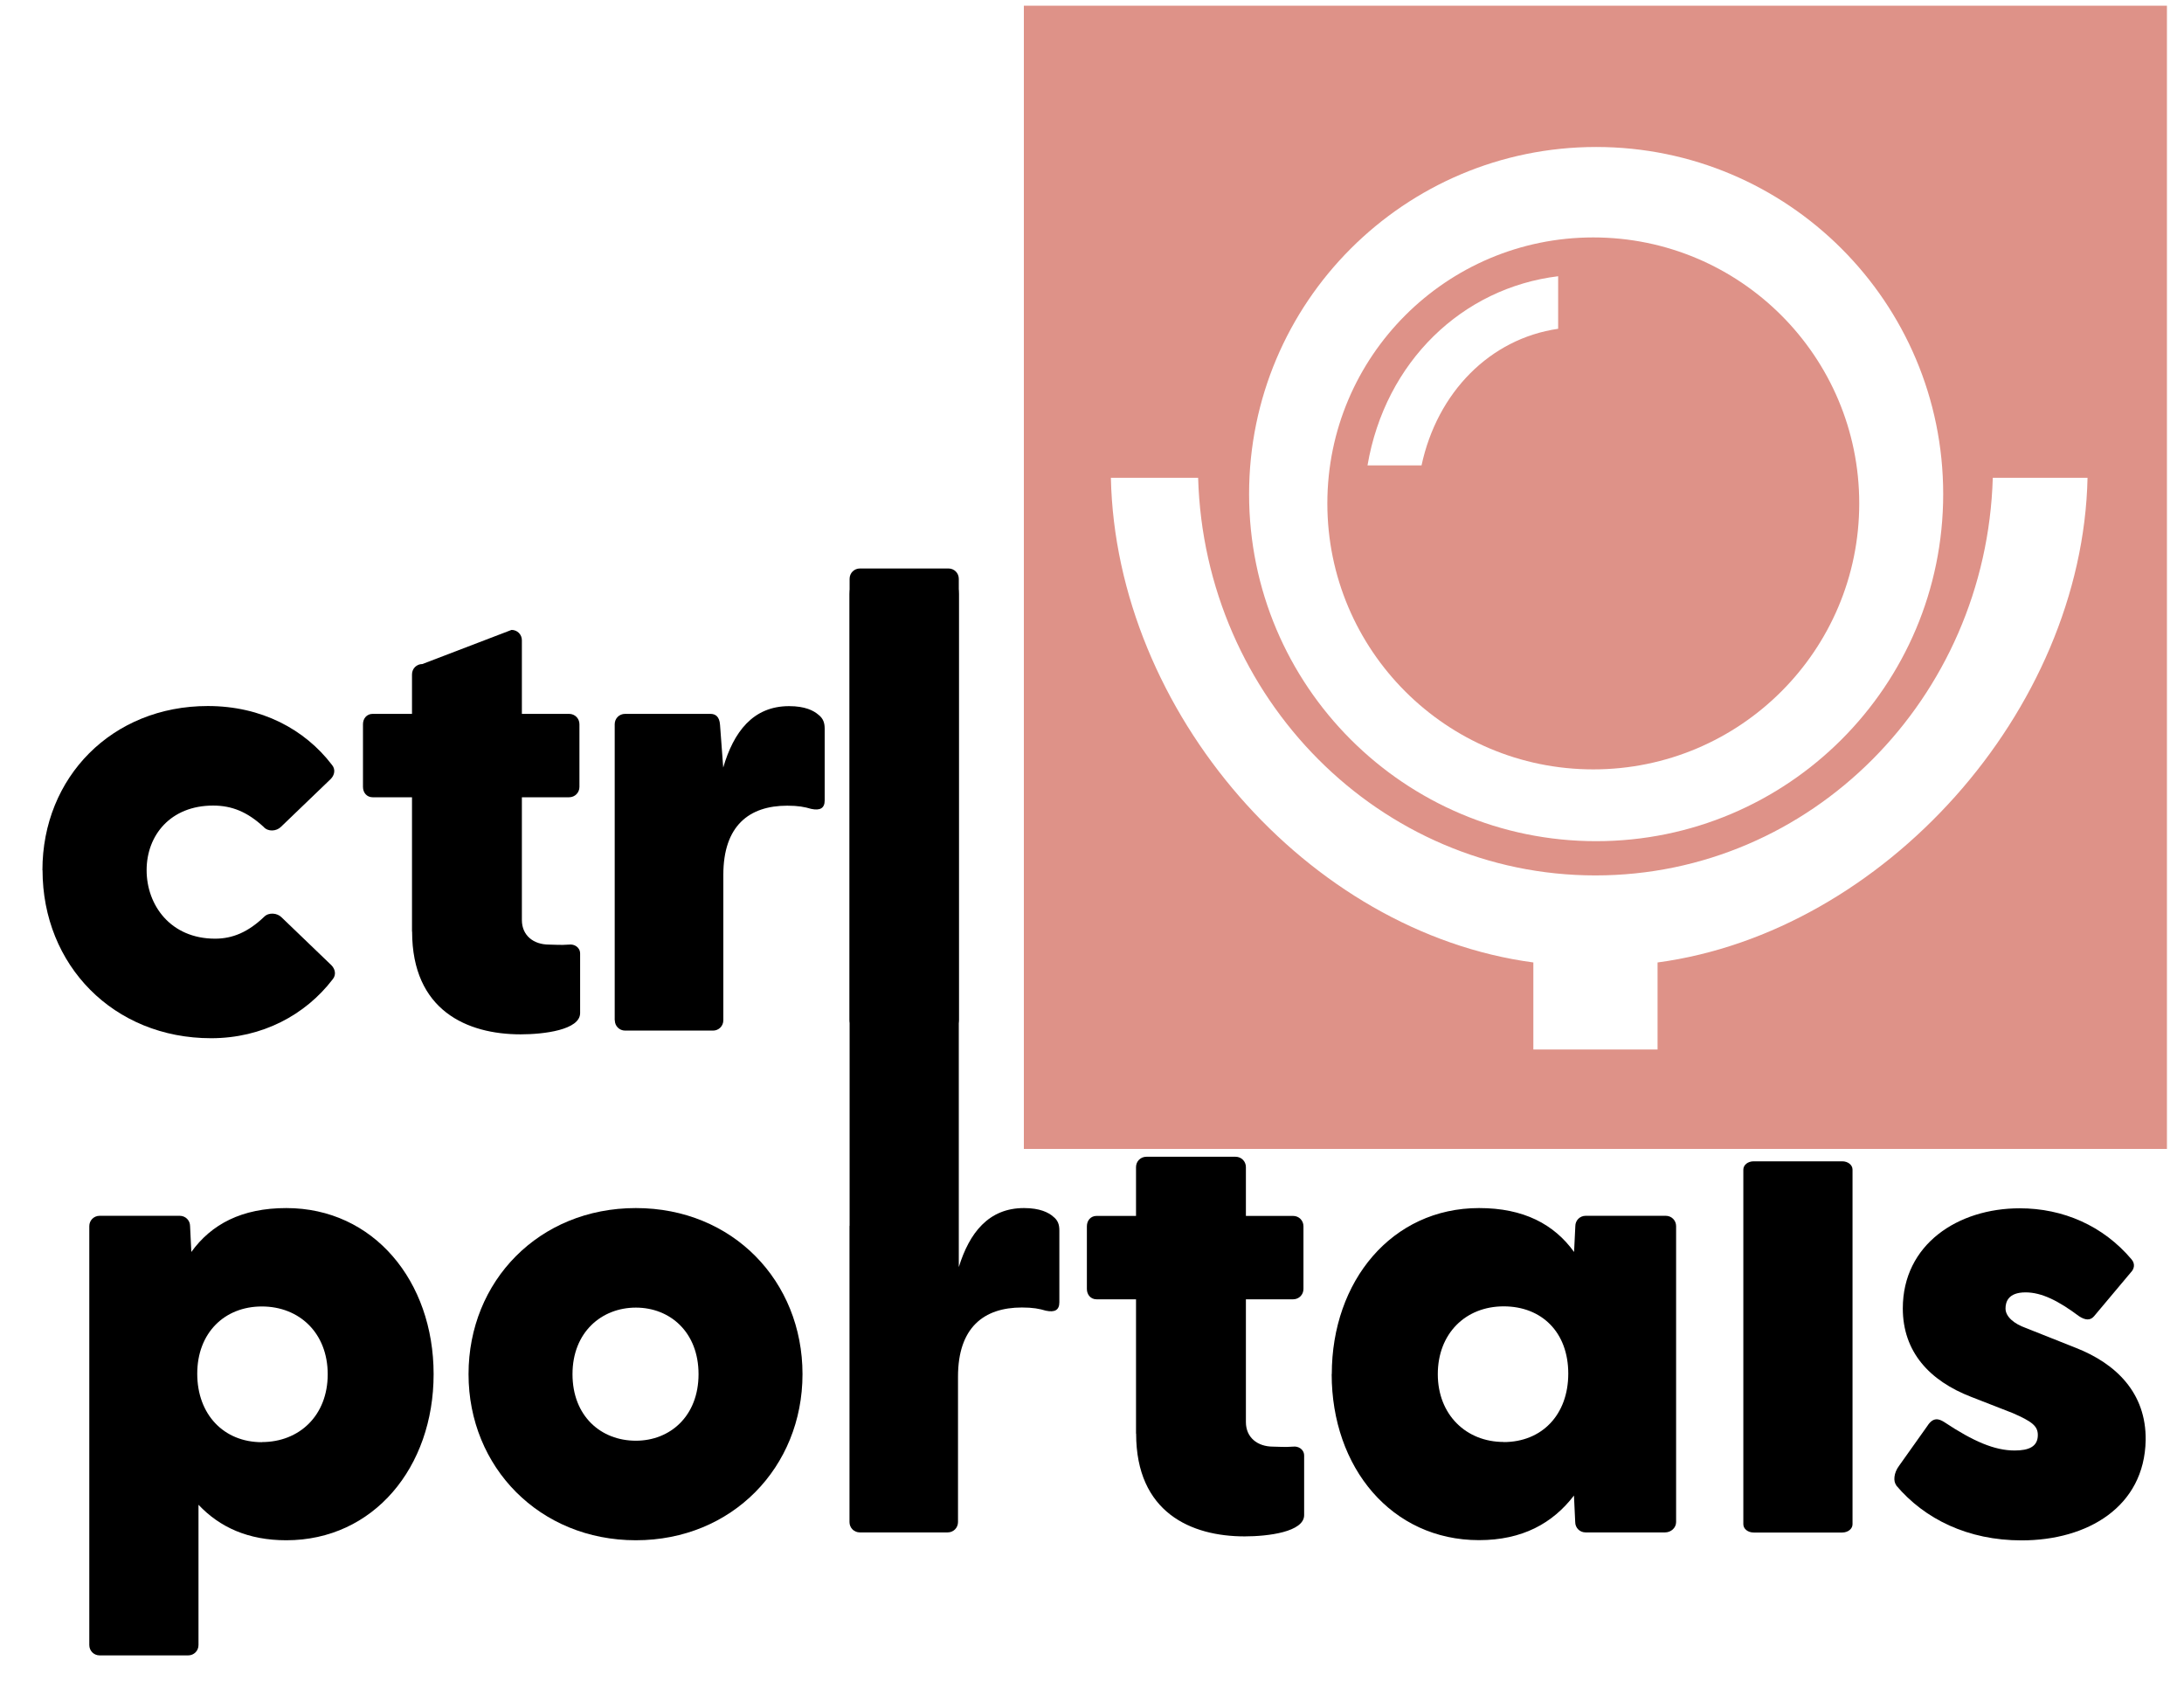
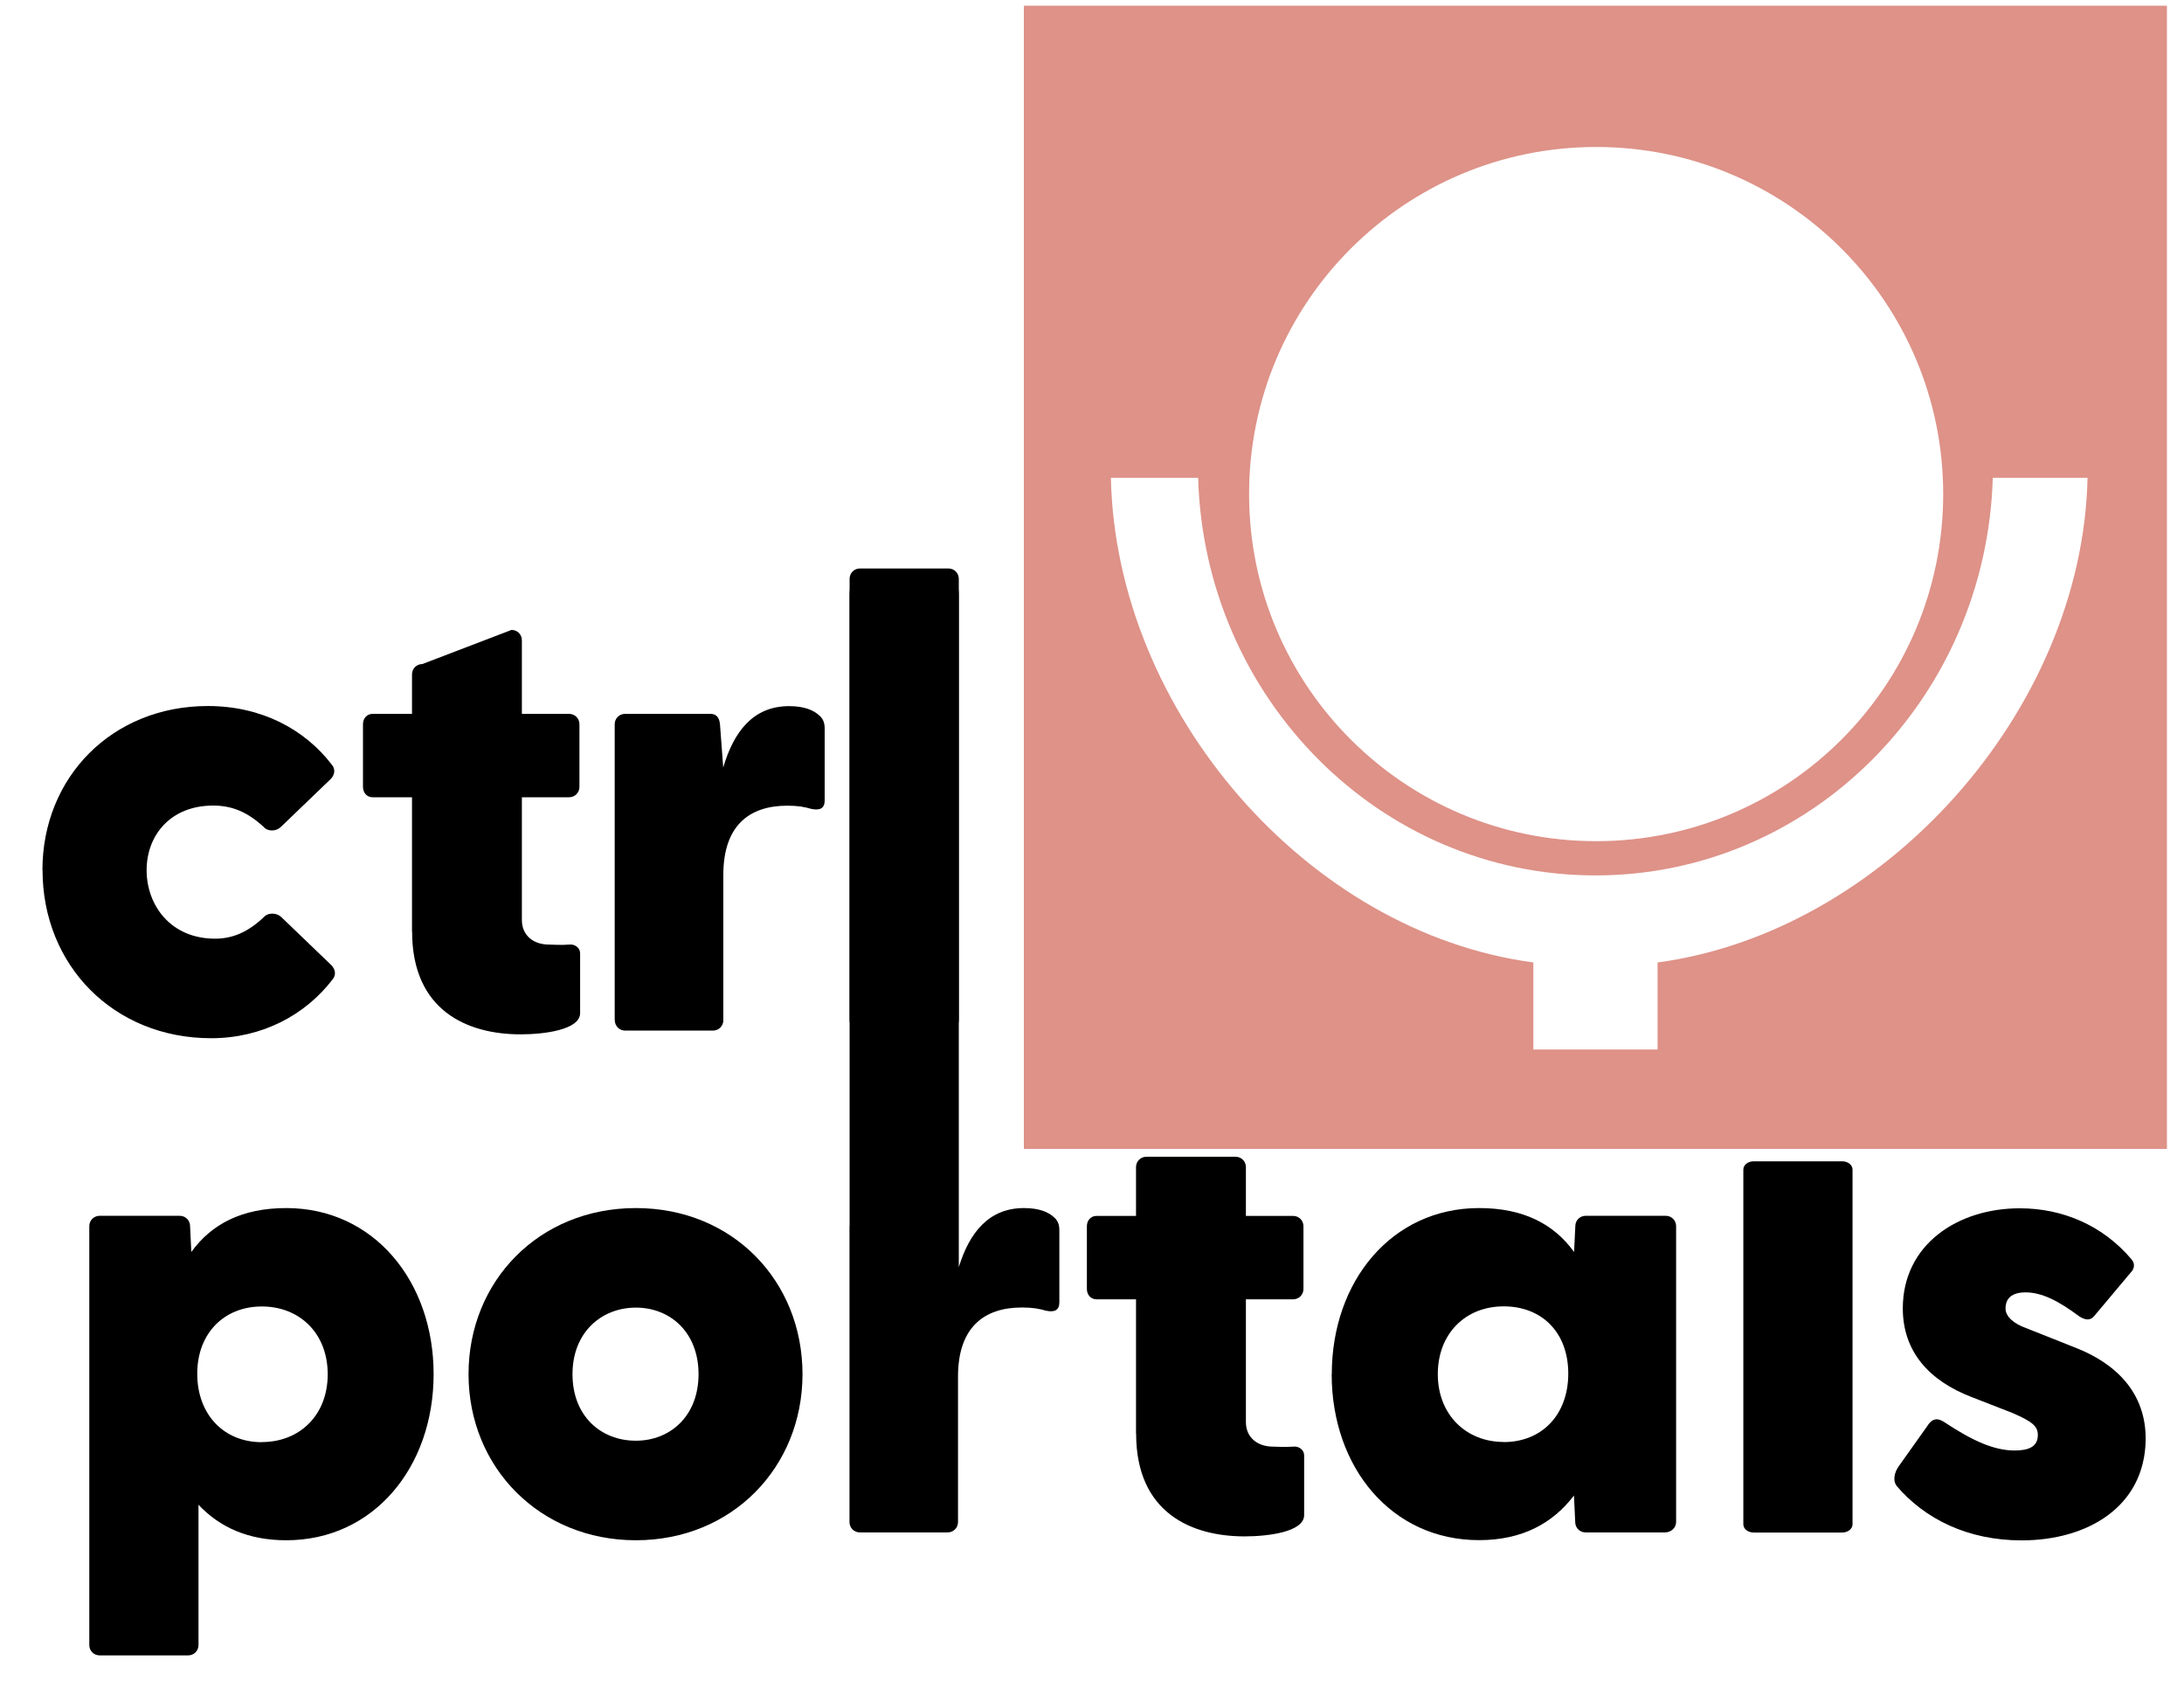
<svg xmlns="http://www.w3.org/2000/svg" id="portals" viewBox="0 0 192 149">
  <defs>
    <style> .cls-1 { fill: #000; } .cls-1, .cls-2 { stroke-width: 0px; } .cls-2 { fill: #de9288; } </style>
  </defs>
-   <path class="cls-2" d="M140.07,67.63c12.91,0,23.38-10.47,23.38-23.38s-10.47-23.38-23.38-23.38-23.38,10.47-23.38,23.38,10.47,23.38,23.38,23.38ZM136.98,24.29v4.61c-5.99.87-10.63,5.58-12.01,12.01h-4.75c1.56-9.14,8.35-15.61,16.77-16.63Z" />
  <path class="cls-2" d="M90.01.5v100.49h100.49V.5h-100.49ZM140.32,12.92c16.85,0,30.51,13.66,30.51,30.51s-13.66,30.51-30.51,30.51-30.51-13.66-30.51-30.51,13.66-30.51,30.51-30.51ZM145.72,84.6v7.65h-10.92v-7.65c-19.83-2.64-36.7-22.05-37.14-42.6h7.67c.56,19.4,15.98,34.95,34.93,34.95s34.36-15.55,34.93-34.95h8.33c-.44,20.54-17.97,39.94-37.79,42.6Z" />
  <path class="cls-1" d="M7.85,144.59v-36.81c0-.51.4-.91.91-.91h7.04c.51,0,.91.4.91.91l.11,2.27c1.76-2.44,4.43-3.86,8.35-3.86,7.67,0,12.95,6.42,12.95,14.6s-5.28,14.6-12.95,14.6c-3.35,0-5.85-1.14-7.72-3.12v12.33c0,.51-.4.91-.91.91h-7.78c-.51,0-.91-.4-.91-.91ZM23.02,126.76c3.29,0,5.79-2.33,5.79-5.96s-2.5-5.96-5.79-5.96-5.68,2.33-5.68,5.91,2.33,6.02,5.68,6.02Z" />
  <path class="cls-1" d="M41.19,120.79c0-8.18,6.19-14.6,14.71-14.6s14.65,6.42,14.65,14.6-6.19,14.6-14.65,14.6-14.71-6.42-14.71-14.6ZM55.9,126.64c3.01,0,5.51-2.16,5.51-5.85s-2.5-5.85-5.51-5.85-5.57,2.16-5.57,5.85,2.5,5.85,5.57,5.85Z" />
  <path class="cls-1" d="M99.87,126.02v-11.81h-3.47c-.51,0-.85-.4-.85-.91v-5.51c0-.51.34-.91.85-.91h3.47v-4.29c0-.51.4-.91.91-.91h7.84c.51,0,.91.4.91.91v4.29h4.15c.51,0,.91.4.91.91v5.51c0,.51-.4.91-.91.91h-4.15v10.79c0,1.36,1.02,2.16,2.39,2.16.51,0,.97.06,1.76,0,.45-.06.97.23.97.79v5.23c0,1.48-3.18,1.87-5.23,1.87-4.71,0-9.54-2.1-9.54-9.03Z" />
  <path class="cls-1" d="M117.08,120.79c0-8.18,5.28-14.6,12.95-14.6,3.92,0,6.59,1.42,8.35,3.86l.11-2.27c0-.51.4-.91.91-.91h7.04c.51,0,.91.4.91.91v26.01c0,.51-.45.91-.97.91h-6.99c-.51,0-.91-.4-.91-.91l-.11-2.33c-1.87,2.44-4.54,3.92-8.35,3.92-7.67,0-12.95-6.36-12.95-14.6ZM132.19,126.76c3.35,0,5.68-2.39,5.68-6.02s-2.33-5.91-5.68-5.91-5.79,2.39-5.79,5.96,2.5,5.96,5.79,5.96Z" />
  <path class="cls-1" d="M153.26,133.98v-31.17c0-.41.4-.73.91-.73h7.78c.51,0,.91.32.91.73v31.17c0,.41-.4.73-.91.73h-7.78c-.51,0-.91-.32-.91-.73Z" />
  <path class="cls-1" d="M166.71,130.56c-.28-.34-.23-1.08.23-1.7l2.5-3.52c.51-.8,1.02-.63,1.48-.34,2.56,1.7,4.43,2.5,6.19,2.5,1.25,0,2.04-.34,2.04-1.36,0-.79-.51-1.19-2.21-1.93l-3.64-1.42c-3.69-1.42-6.02-3.98-6.02-7.78,0-5.62,4.83-8.8,10.28-8.8,3.81,0,7.33,1.53,9.83,4.49.34.4.23.85-.06,1.14l-3.24,3.86c-.34.4-.79.34-1.31,0-1.82-1.36-3.29-2.1-4.71-2.1-1.53,0-1.76.85-1.76,1.42,0,.74.8,1.36,1.76,1.7l4.43,1.76c3.47,1.36,6.19,3.92,6.13,8.12-.11,5.85-5.11,8.8-10.91,8.8-4.71,0-8.52-1.87-11.02-4.83Z" />
  <path class="cls-1" d="M3.73,76.49c0-8.18,6.13-14.43,14.54-14.43,4.71,0,8.52,2.04,10.91,5.17.34.4.23.91-.11,1.25l-4.37,4.2c-.4.4-1.14.45-1.53,0-1.42-1.31-2.78-1.87-4.43-1.87-3.75,0-5.85,2.61-5.85,5.68s2.1,6.02,6.02,6.02c1.53,0,2.9-.57,4.32-1.93.4-.4,1.14-.34,1.53.06l4.37,4.2c.34.34.45.85.11,1.25-2.39,3.12-6.19,5.17-10.68,5.17-8.58,0-14.82-6.42-14.82-14.77Z" />
  <path class="cls-1" d="M36.22,81.89v-11.81h-3.46c-.51,0-.85-.4-.85-.91v-5.51c0-.51.34-.91.85-.91h3.46v-3.47c0-.51.4-.91.91-.91l7.84-3c.51,0,.91.4.91.91v6.47h4.15c.51,0,.91.4.91.91v5.51c0,.51-.4.91-.91.91h-4.15v10.79c0,1.36,1.02,2.16,2.39,2.16.51,0,.97.06,1.76,0,.45-.06.97.23.97.79v5.23c0,1.48-3.18,1.87-5.23,1.87-4.71,0-9.54-2.1-9.54-9.03Z" />
  <path class="cls-1" d="M54.04,89.67v-26.01c0-.51.4-.91.91-.91h7.5c.45,0,.8.23.85.97l.28,3.75c.91-3.12,2.61-5.4,5.79-5.4,1.42,0,2.16.4,2.56.74.45.34.57.74.57,1.25v6.3c0,.68-.4.91-1.19.74-.57-.17-1.14-.28-2.1-.28-3.35,0-5.62,1.76-5.62,6.08v12.78c0,.51-.4.91-.91.91h-7.72c-.51,0-.91-.4-.91-.91Z" />
  <path class="cls-1" d="M74.69,89.67v-38.79c0-.51.4-.91.91-.91h7.78c.51,0,.91.4.91.91v38.79c0,.51-.4.91-.91.91h-7.78c-.51,0-.91-.4-.91-.91Z" />
  <path class="cls-1" d="M92.58,106.93c-.4-.34-1.14-.74-2.56-.74-3.11,0-4.8,2.18-5.73,5.19v-59.16c0-.84-.4-1.49-.91-1.49h-7.78c-.51,0-.91.65-.91,1.49v55.5s-.01.04-.01.06v26.01c0,.51.4.91.91.91h7.72c.51,0,.91-.4.91-.91v-12.78c0-4.32,2.27-6.08,5.62-6.08.97,0,1.53.11,2.1.28.8.17,1.19-.06,1.19-.74v-6.3c0-.51-.11-.91-.57-1.25Z" />
</svg>